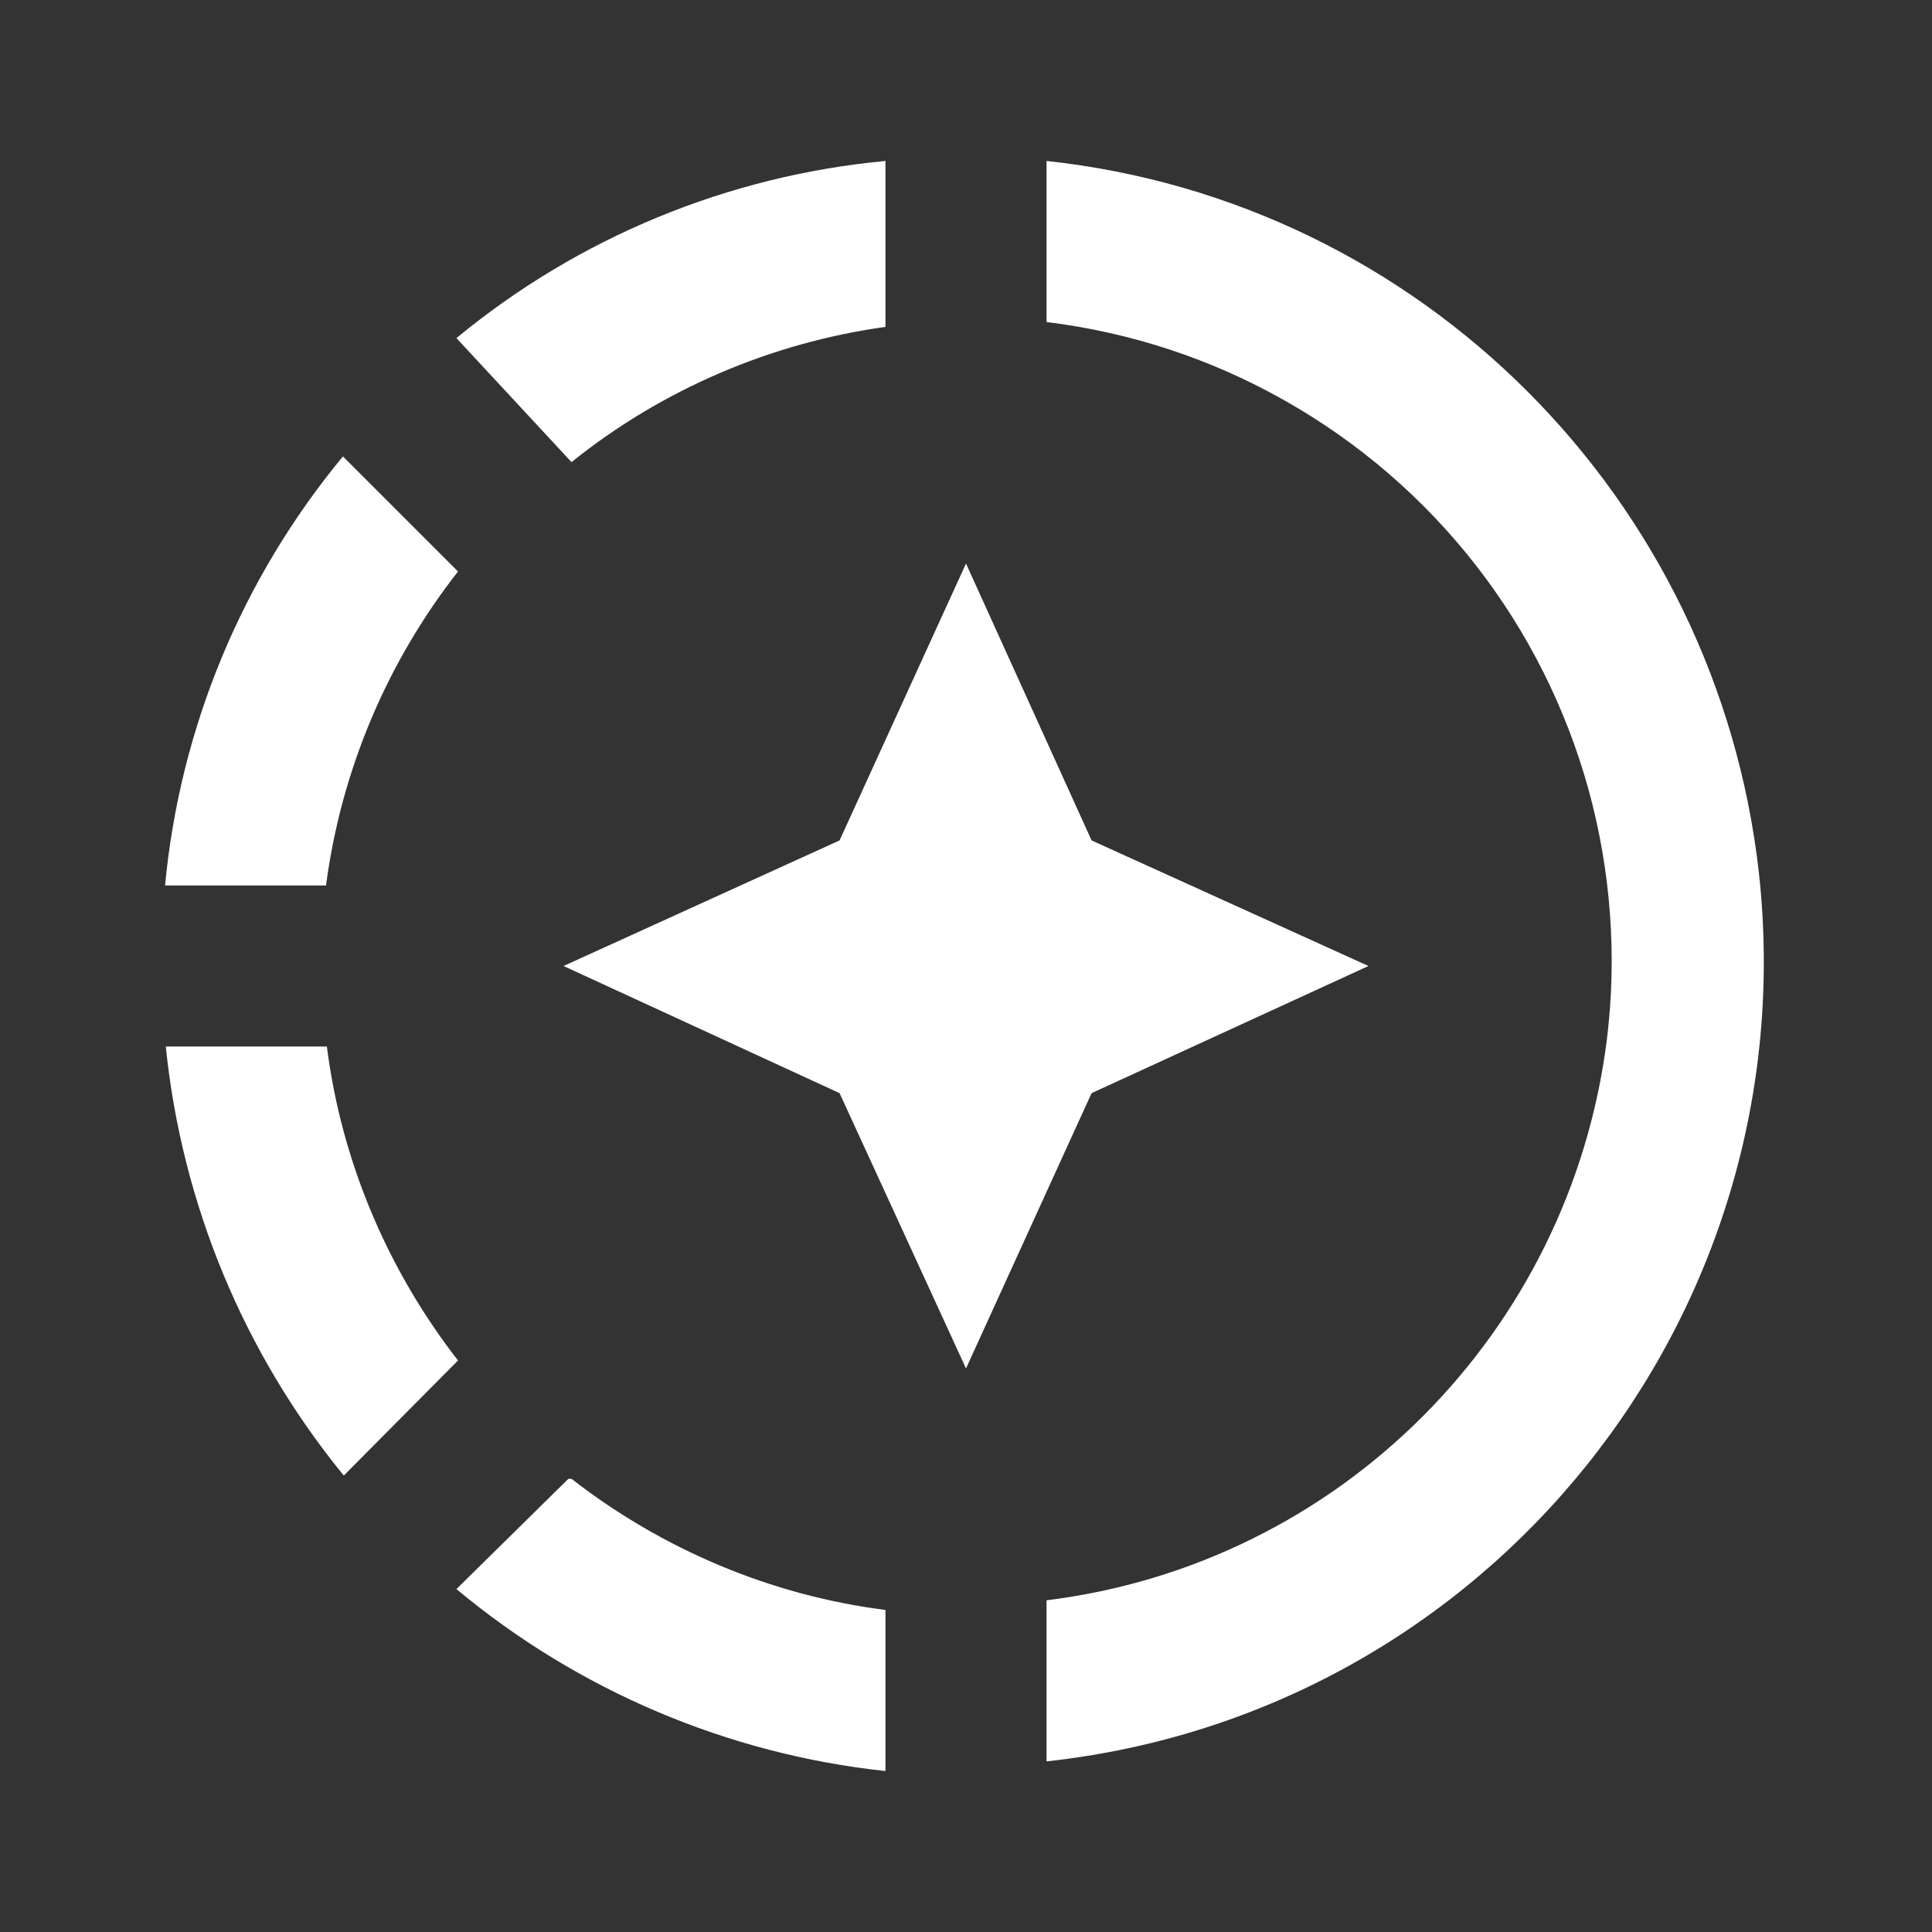
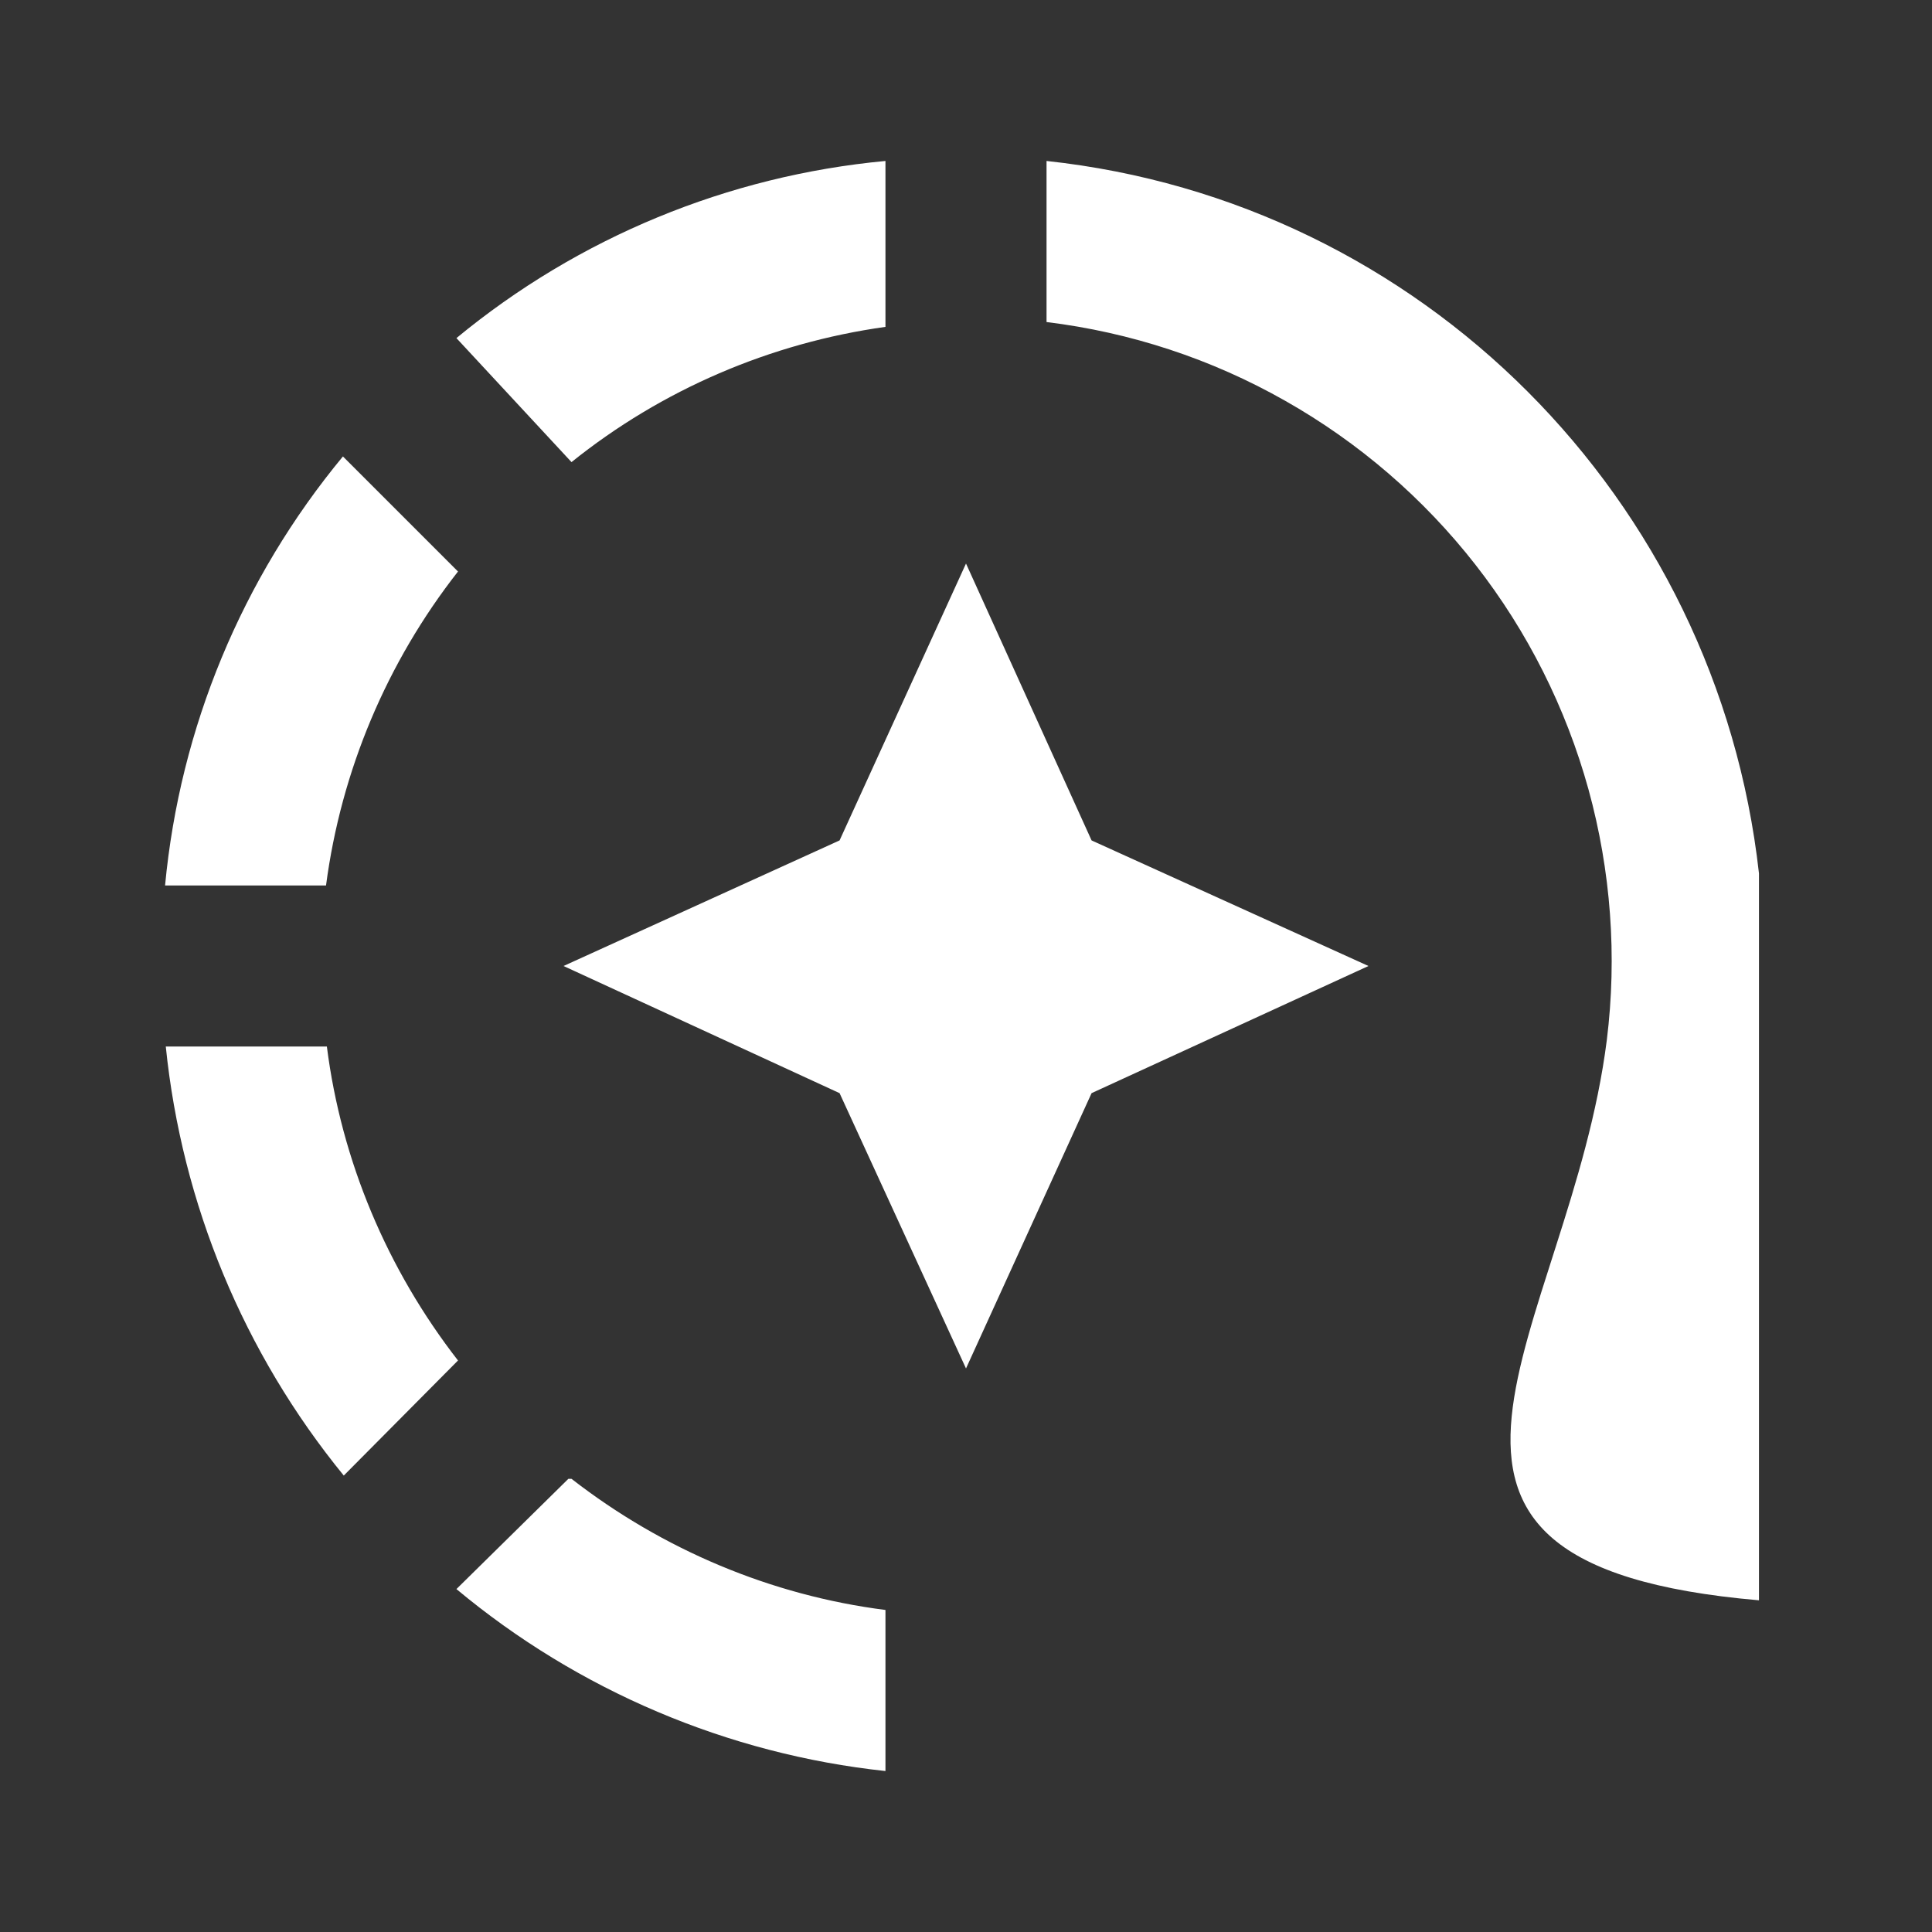
<svg xmlns="http://www.w3.org/2000/svg" preserveAspectRatio="none" width="100%" height="100%" overflow="visible" style="display: block;" viewBox="0 0 16 16" fill="none">
  <rect x="0" y="0" width="16" height="16" fill="#333333" stroke="none" />
  <g id="mdi:progress-star-four-points">
-     <path id="Vector" d="M8.667 2.667V1.333C11.773 1.667 14.22 4.127 14.567 7.233C14.967 10.893 12.333 14.187 8.667 14.587V13.253C11.093 12.953 13 11.04 13.307 8.613C13.393 7.918 13.341 7.213 13.155 6.537C12.968 5.862 12.651 5.23 12.22 4.678C11.789 4.126 11.253 3.664 10.643 3.319C10.034 2.973 9.362 2.752 8.667 2.667ZM3.78 2.8C4.79 1.966 6.029 1.455 7.333 1.333V2.707C6.38 2.84 5.48 3.227 4.733 3.827L3.78 2.8ZM1.367 7.333C1.49 6.028 2.004 4.79 2.84 3.78L3.793 4.733C3.203 5.486 2.825 6.384 2.7 7.333H1.367ZM2.847 12.22C2.018 11.205 1.506 9.97 1.373 8.667H2.707C2.827 9.613 3.207 10.513 3.793 11.267L2.847 12.22ZM3.78 13.16L4.707 12.247H4.733C5.487 12.833 6.387 13.213 7.333 13.333V14.667C6.027 14.527 4.787 14 3.78 13.16ZM8 11.333L9.04 9.053L11.333 8L9.04 6.96L8 4.667L6.953 6.96L4.667 8L6.953 9.053L8 11.333Z" fill="url(#paint0_linear_54938_123)" />
+     <path id="Vector" d="M8.667 2.667V1.333C11.773 1.667 14.22 4.127 14.567 7.233V13.253C11.093 12.953 13 11.04 13.307 8.613C13.393 7.918 13.341 7.213 13.155 6.537C12.968 5.862 12.651 5.23 12.22 4.678C11.789 4.126 11.253 3.664 10.643 3.319C10.034 2.973 9.362 2.752 8.667 2.667ZM3.78 2.8C4.79 1.966 6.029 1.455 7.333 1.333V2.707C6.38 2.84 5.48 3.227 4.733 3.827L3.78 2.8ZM1.367 7.333C1.49 6.028 2.004 4.79 2.84 3.78L3.793 4.733C3.203 5.486 2.825 6.384 2.7 7.333H1.367ZM2.847 12.22C2.018 11.205 1.506 9.97 1.373 8.667H2.707C2.827 9.613 3.207 10.513 3.793 11.267L2.847 12.22ZM3.78 13.16L4.707 12.247H4.733C5.487 12.833 6.387 13.213 7.333 13.333V14.667C6.027 14.527 4.787 14 3.78 13.16ZM8 11.333L9.04 9.053L11.333 8L9.04 6.96L8 4.667L6.953 6.96L4.667 8L6.953 9.053L8 11.333Z" fill="url(#paint0_linear_54938_123)" />
  </g>
  <defs>
    <linearGradient id="paint0_linear_54938_123" x1="7.987" y1="1.333" x2="7.987" y2="14.667" gradientUnits="userSpaceOnUse">
      <stop stop-color="white" />
      <stop offset="1" stop-color="white" />
    </linearGradient>
  </defs>
</svg>